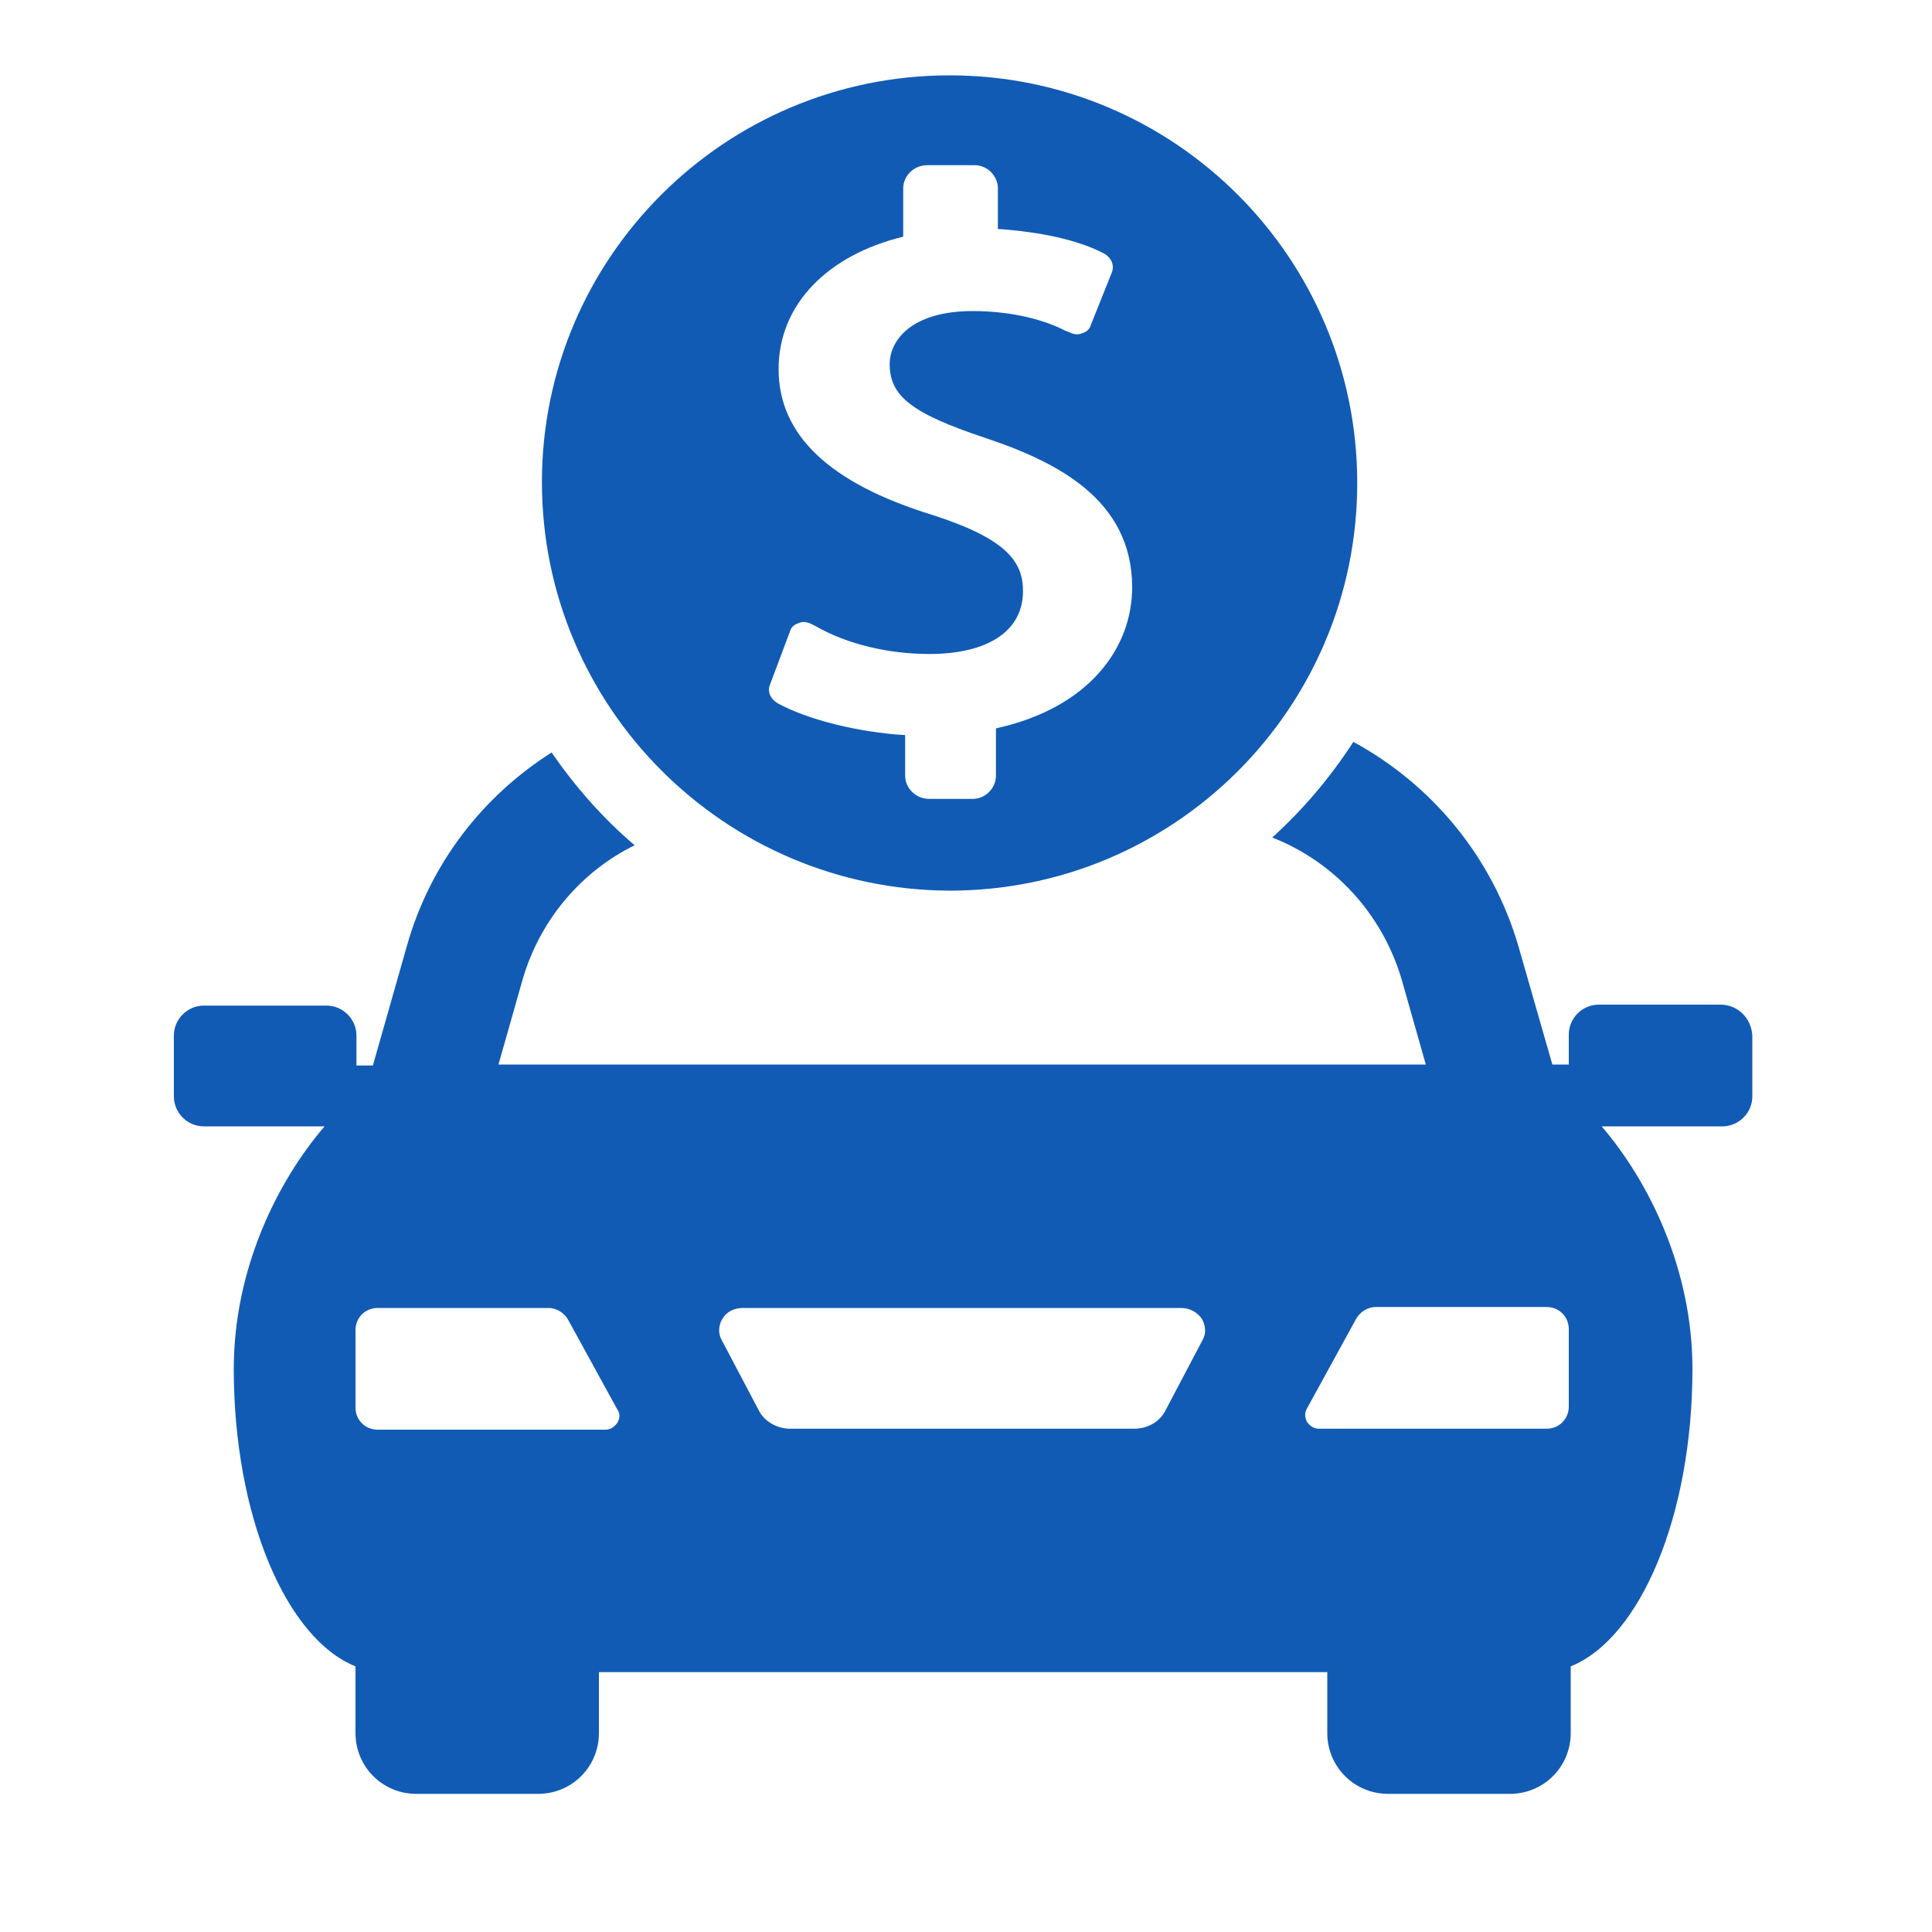
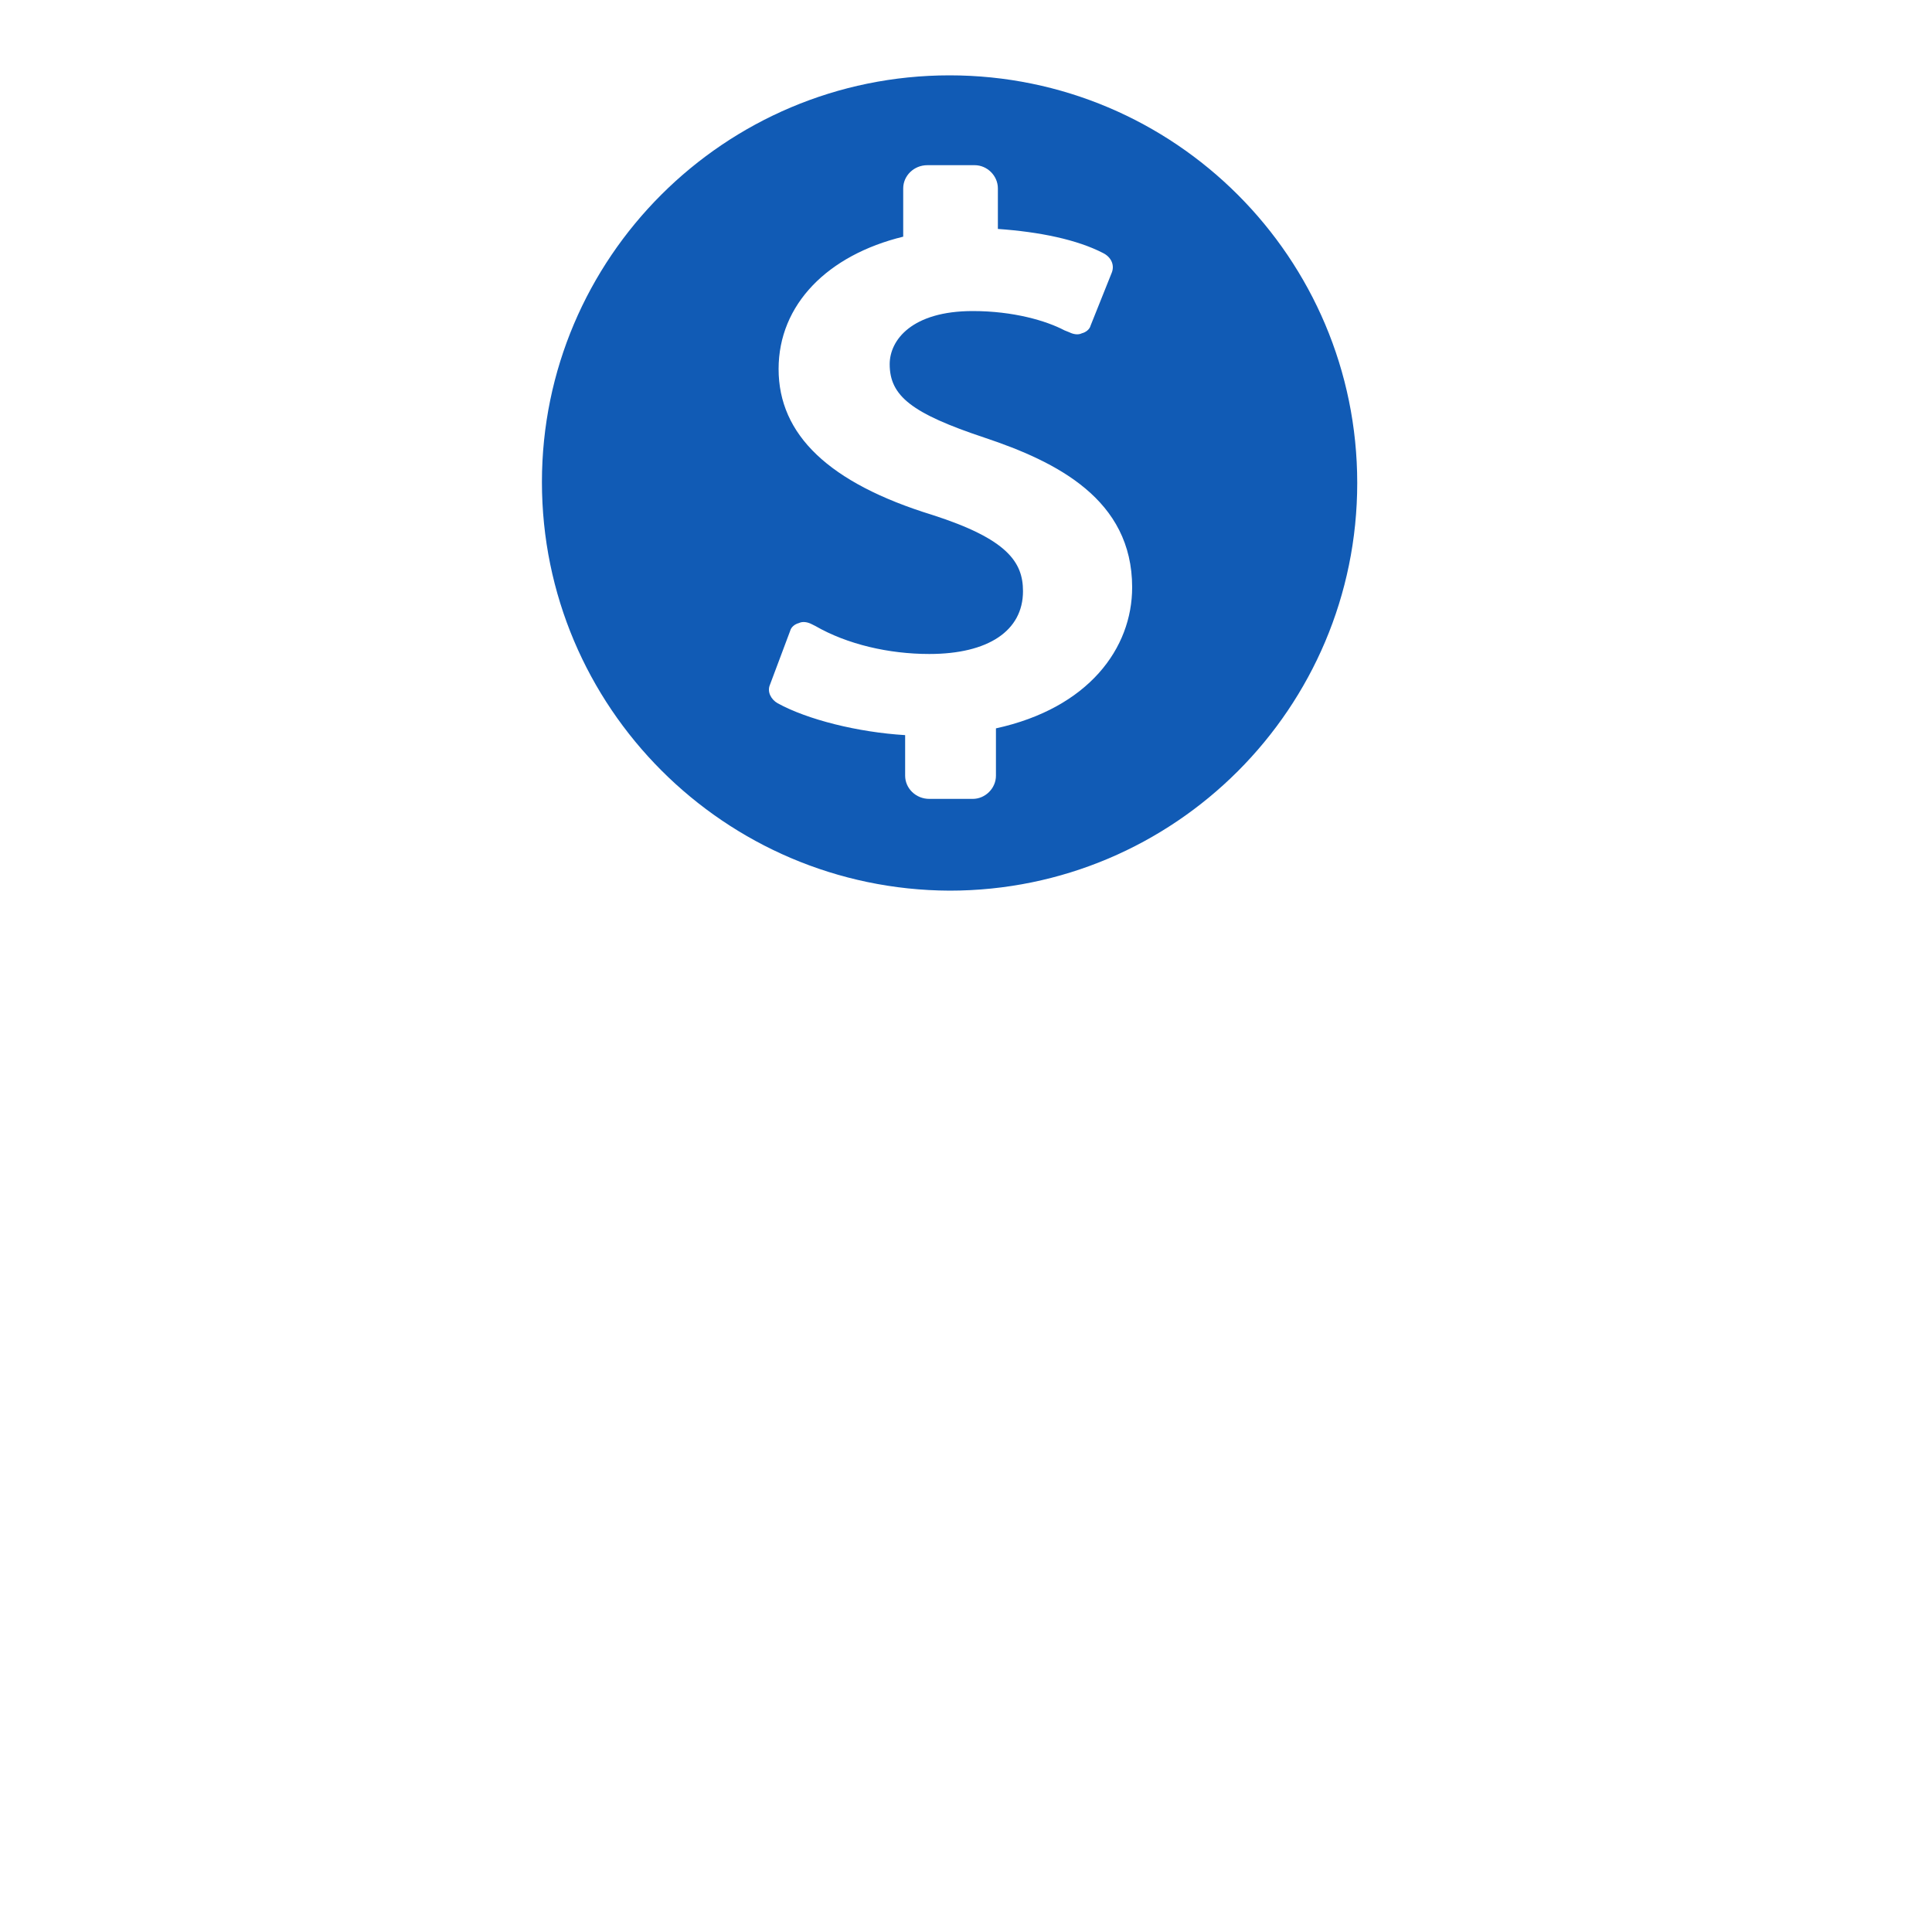
<svg xmlns="http://www.w3.org/2000/svg" version="1.1" id="Layer_1" x="0px" y="0px" viewBox="0 0 200 200" style="enable-background:new 0 0 200 200;" xml:space="preserve">
  <style type="text/css">
	.st0{fill:#115BB5;}
</style>
  <g>
-     <path class="st0" d="M178.1,104h-12.6c-1.7,0-3.1,1.4-3.1,3.1v3.1h-1.7L157.2,98c-2.7-9.3-9-16.8-17.1-21.2c-2.4,3.7-5.2,7-8.4,9.9   c6.4,2.5,11.4,7.9,13.4,14.7l2.5,8.8h-96l2.5-8.8c1.8-6.2,6.1-11.2,11.6-13.9c-3.3-2.8-6.1-6-8.6-9.6C50,82.4,44.5,89.4,42.1,98   l-3.5,12.3h-1.7v-3.1c0-1.7-1.4-3.1-3.1-3.1H21.1c-1.7,0-3.1,1.4-3.1,3.1v6.3c0,1.7,1.4,3.1,3.1,3.1h12.5   c-4.9,5.7-9.4,14.8-9.4,25.1c0,15.2,5.4,27.9,12.6,30.8v6.9c0,3.5,2.8,6.3,6.3,6.3h12.6c3.5,0,6.3-2.8,6.3-6.3v-6.3h75.4v6.3   c0,3.5,2.8,6.3,6.3,6.3h12.6c3.5,0,6.3-2.8,6.3-6.3v-6.9c7.2-2.9,12.6-15.6,12.6-30.8c0-10.3-4.5-19.4-9.4-25.1h12.5   c1.7,0,3.1-1.4,3.1-3.1v-6.3C181.3,105.4,179.9,104,178.1,104z M63.9,147.3c-0.3,0.4-0.7,0.7-1.2,0.7H39.1c-1.3,0-2.3-1-2.3-2.3v-8   c0-1.3,1-2.3,2.3-2.3h17.7c0.8,0,1.6,0.5,2,1.2l5.1,9.3C64.2,146.3,64.2,146.8,63.9,147.3z M124.5,138.7l-3.9,7.4   c-0.6,1.1-1.8,1.8-3.2,1.8H81.8c-1.3,0-2.6-0.7-3.2-1.8l-3.9-7.4c-0.4-0.7-0.3-1.6,0.1-2.2c0.4-0.7,1.2-1.1,2.1-1.1h45.4   c0.8,0,1.6,0.4,2.1,1.1C124.8,137.2,124.9,138,124.5,138.7z M162.4,145.6c0,1.3-1,2.3-2.3,2.3h-23.6c-0.5,0-0.9-0.3-1.2-0.7   c-0.2-0.4-0.3-0.9,0-1.4l5.1-9.3c0.4-0.7,1.2-1.2,2-1.2h17.7c1.3,0,2.3,1,2.3,2.3V145.6z" />
-   </g>
+     </g>
  <path class="st0" d="M56.1,49.9C56.1,26.7,75,7.8,98.3,7.8s42.2,18.9,42.2,42.2s-18.9,42.2-42.2,42.2C75,92.1,56.1,73.2,56.1,49.9z   M105.9,61.2c0,4.1-3.6,6.5-9.7,6.5c-4.2,0-8.5-1-11.8-2.9L84,64.6c-0.4-0.2-0.9-0.3-1.3-0.1c-0.4,0.1-0.8,0.4-0.9,0.8l-2.1,5.6  c-0.3,0.7,0.1,1.5,0.8,1.9c3.1,1.7,8.3,3,13.2,3.3v4.2c0,1.3,1.1,2.4,2.5,2.4h4.5c1.3,0,2.4-1.1,2.4-2.4v-4.9  c9.6-2.1,14.1-8.3,14.1-14.6c0-9.1-7.8-13-15.3-15.5s-9.8-4.3-9.8-7.6c0-2.5,2.3-5.5,8.6-5.5c4.2,0,7.6,1,9.5,2l0.5,0.2  c0.4,0.2,0.9,0.3,1.3,0.1c0.4-0.1,0.8-0.4,0.9-0.8l2.2-5.5c0.3-0.8-0.1-1.6-0.9-2c-2.7-1.4-6.6-2.2-10.9-2.5v-4.2  c0-1.3-1.1-2.4-2.4-2.4H96c-1.4,0-2.5,1.1-2.5,2.4v5c-7.8,1.9-12.9,7-12.9,13.7c0,6.8,5.2,11.8,15.9,15.1  C104.3,55.8,105.9,58.2,105.9,61.2z" />
</svg>